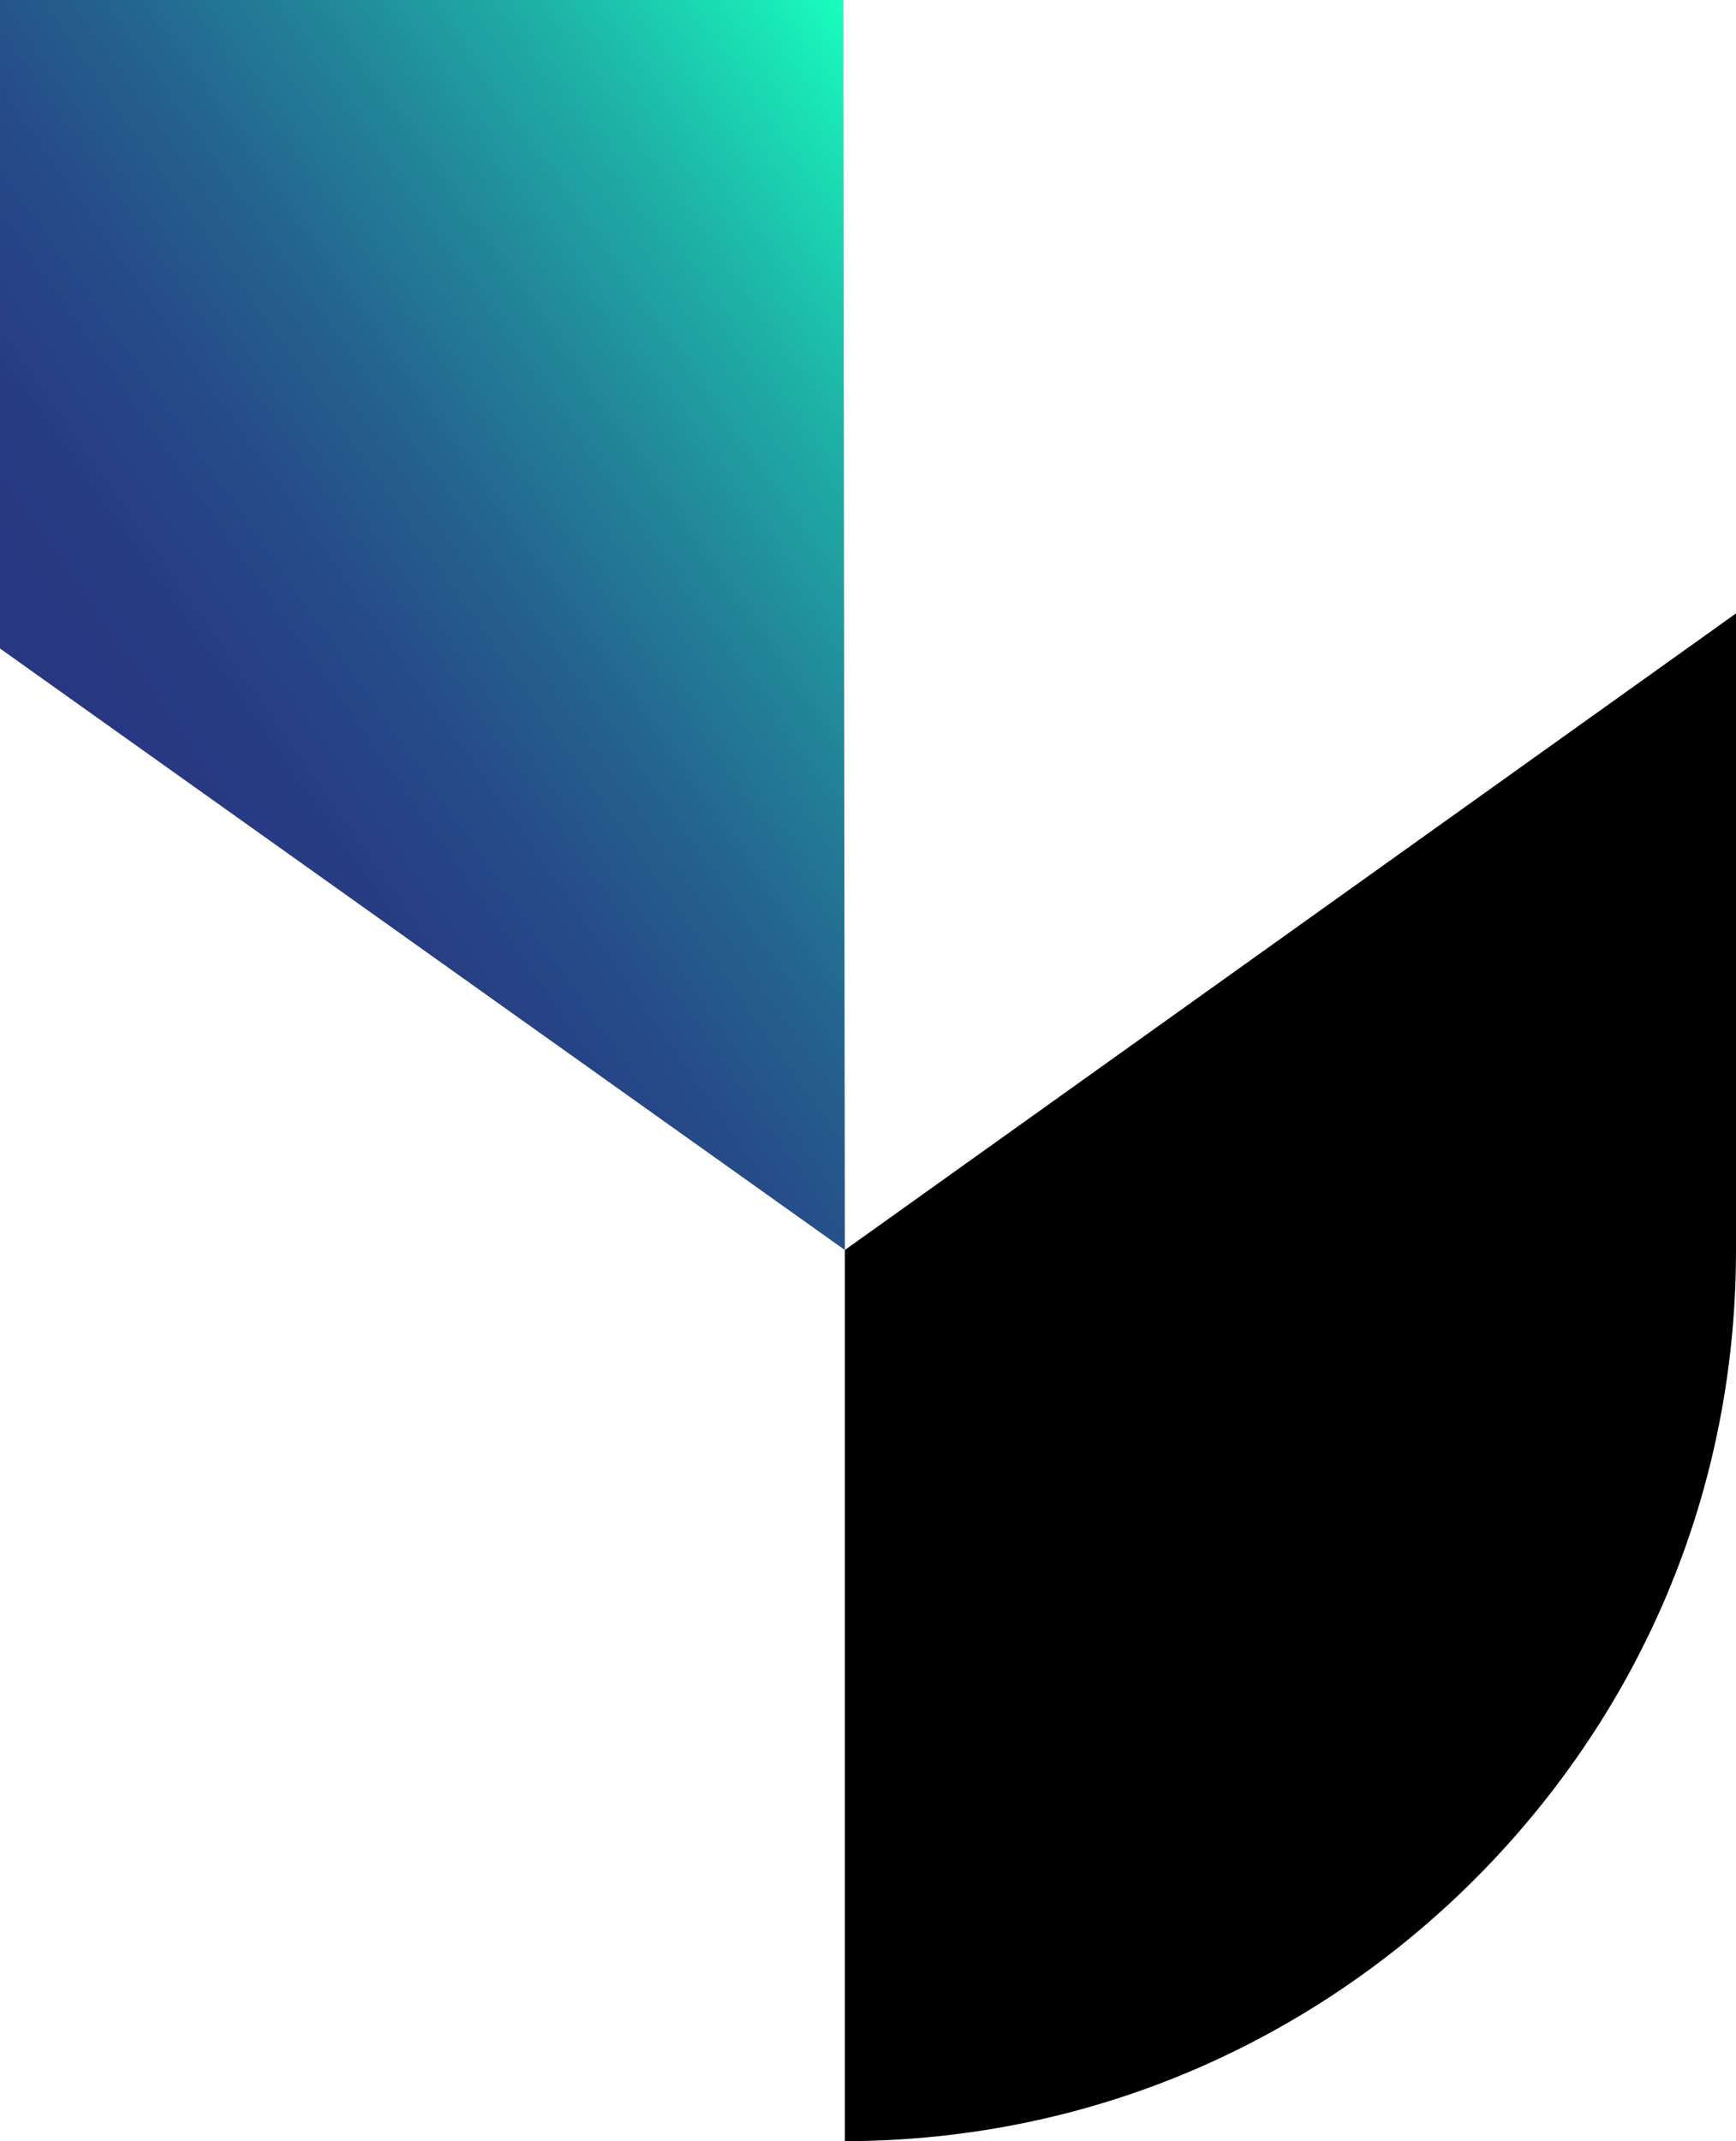
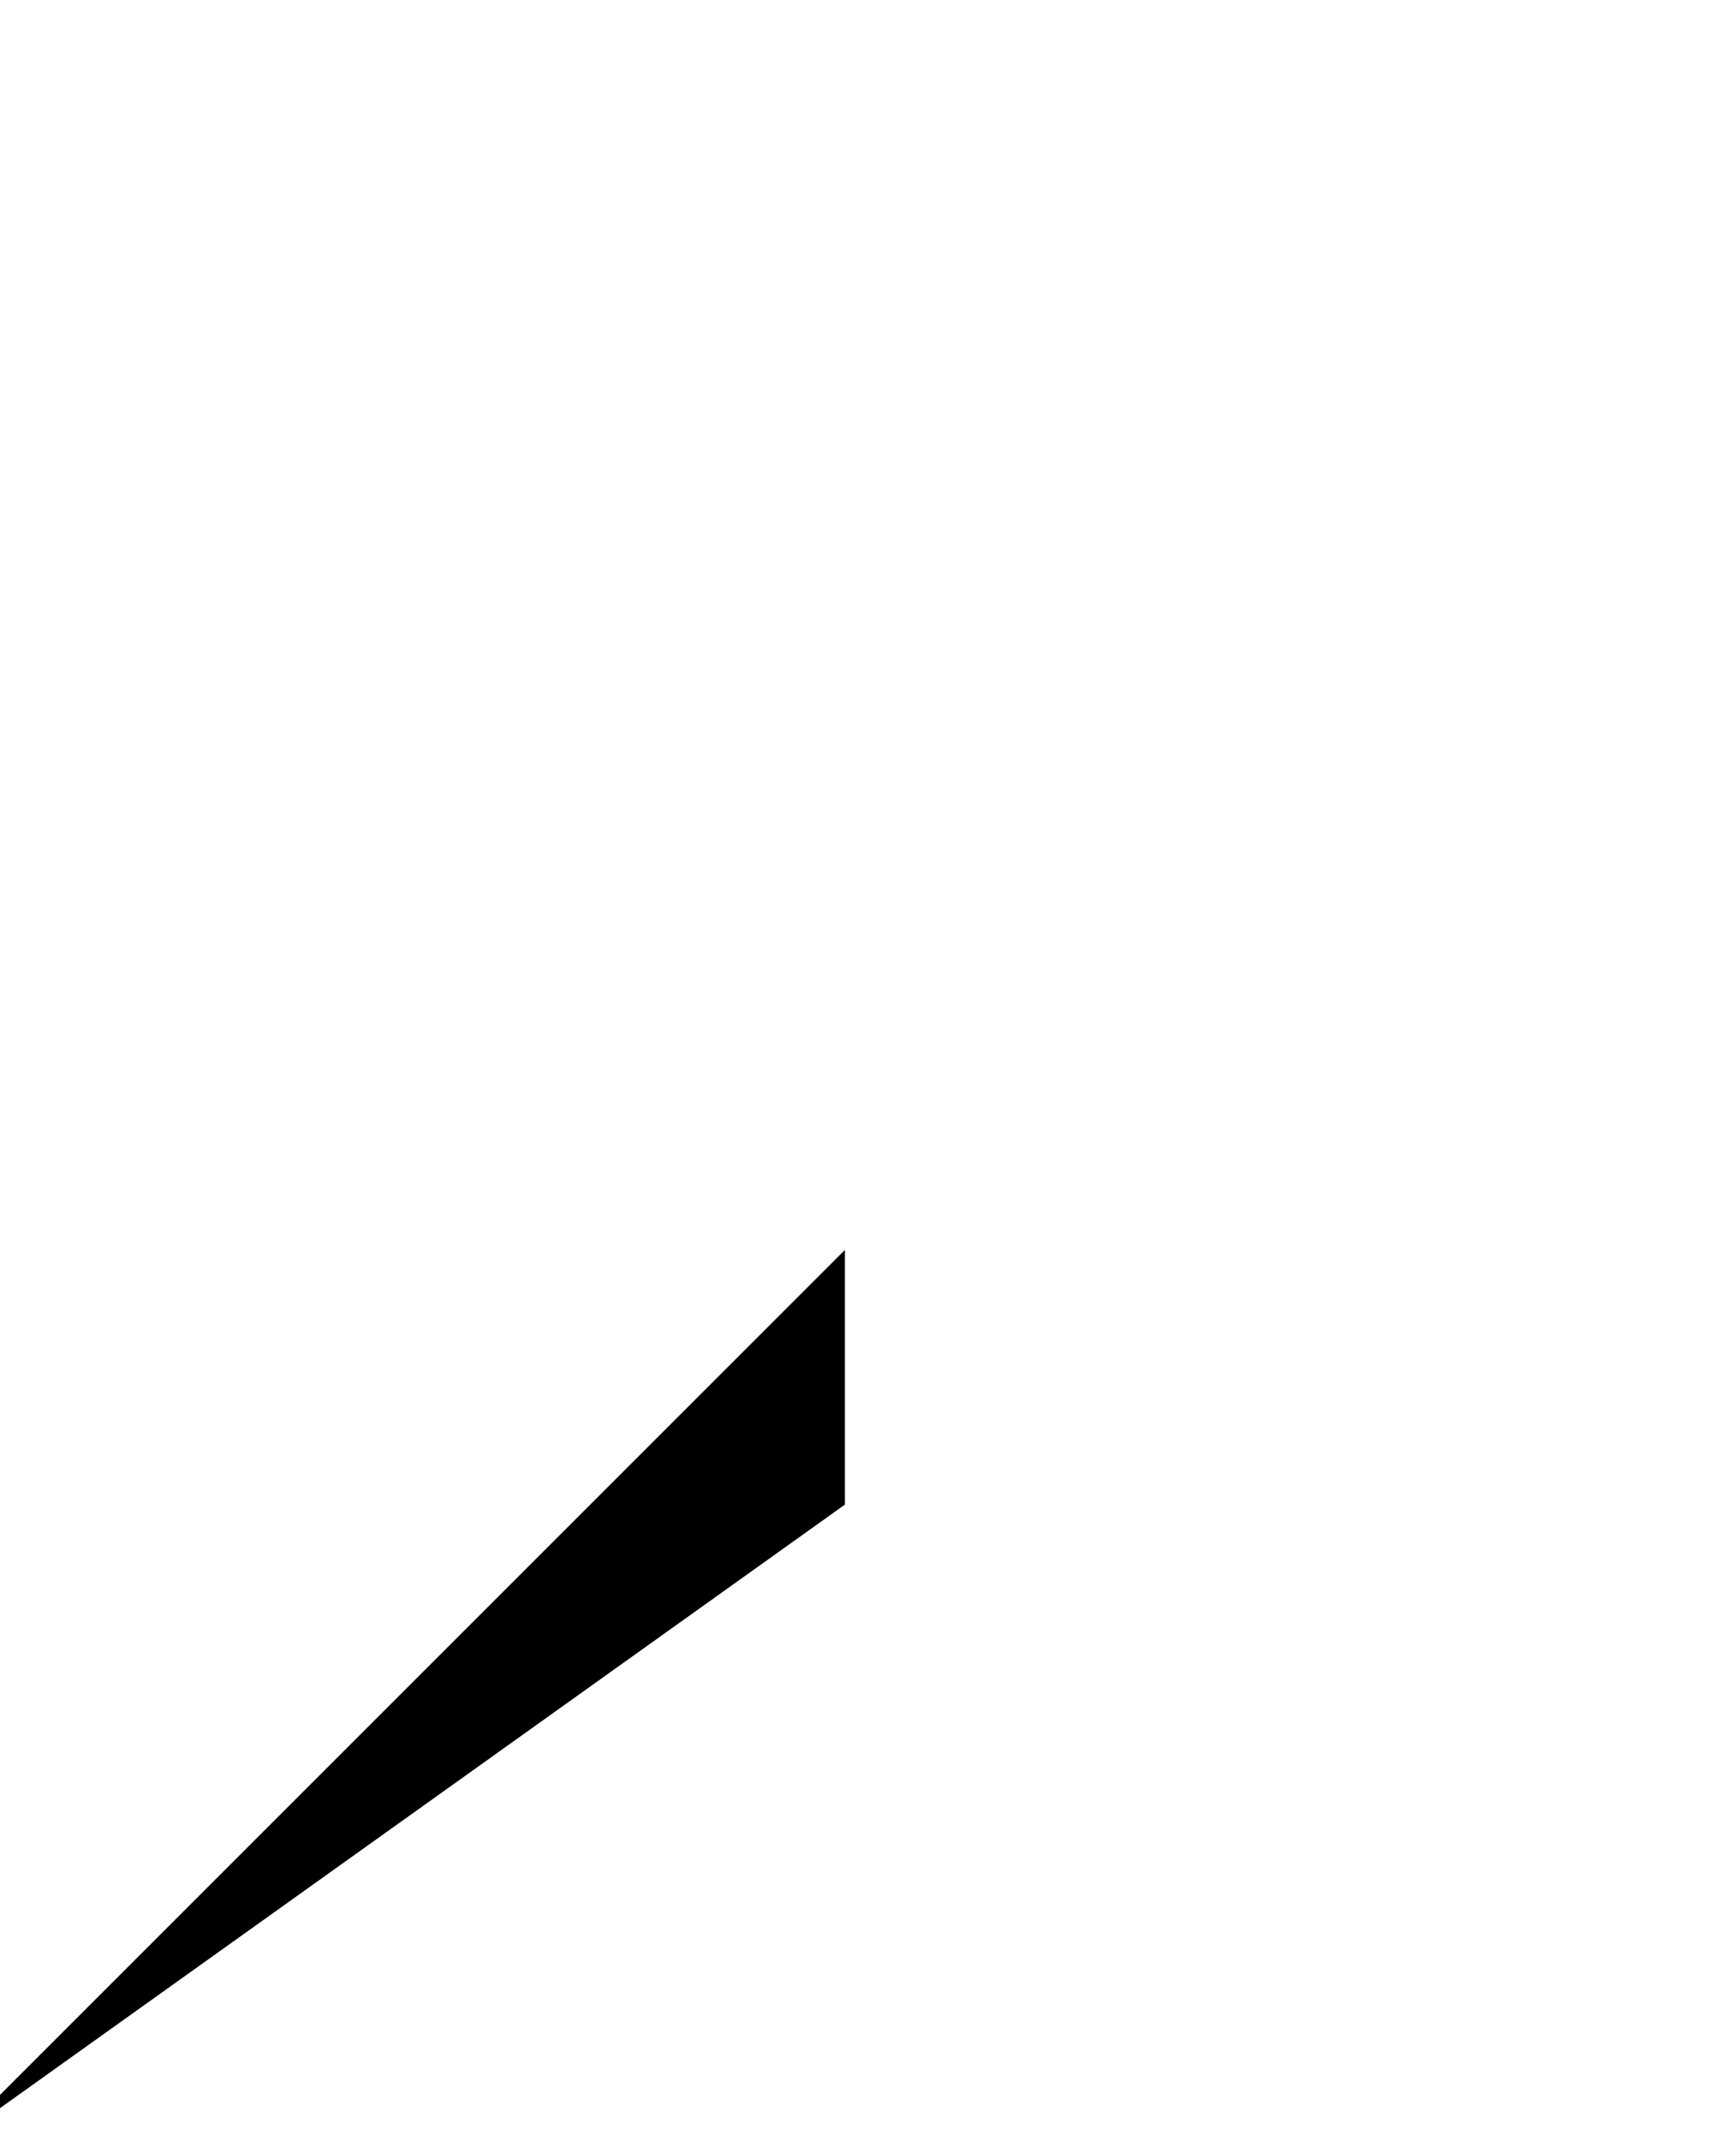
<svg xmlns="http://www.w3.org/2000/svg" id="artwork" viewBox="0 0 150 185">
  <defs>
    <style>
      .cls-1 {
        fill: url(#linear-gradient);
      }
    </style>
    <linearGradient id="linear-gradient" x1="-9.54" y1="107.76" x2="89.39" y2="177.03" gradientTransform="translate(0 194) scale(1 -1)" gradientUnits="userSpaceOnUse">
      <stop offset=".24" stop-color="#283782" />
      <stop offset=".32" stop-color="#273c83" />
      <stop offset=".43" stop-color="#264b88" />
      <stop offset=".54" stop-color="#24638f" />
      <stop offset=".66" stop-color="#228699" />
      <stop offset=".79" stop-color="#1eb2a7" />
      <stop offset=".92" stop-color="#1ae8b7" />
      <stop offset=".97" stop-color="#19ffbe" />
    </linearGradient>
  </defs>
-   <polygon class="cls-1" points="72.88 0 72.88 7.15 73 108 0 56.03 0 0 72.88 0" />
-   <path d="M73,108v77c12.45-.04,24.08-2.93,34.49-8.19,6.93-3.5,13.26-8.01,18.81-13.34,14.65-14.1,23.7-33.53,23.7-55.47v-55l-77,55h0Z" />
+   <path d="M73,108v77v-55l-77,55h0Z" />
</svg>